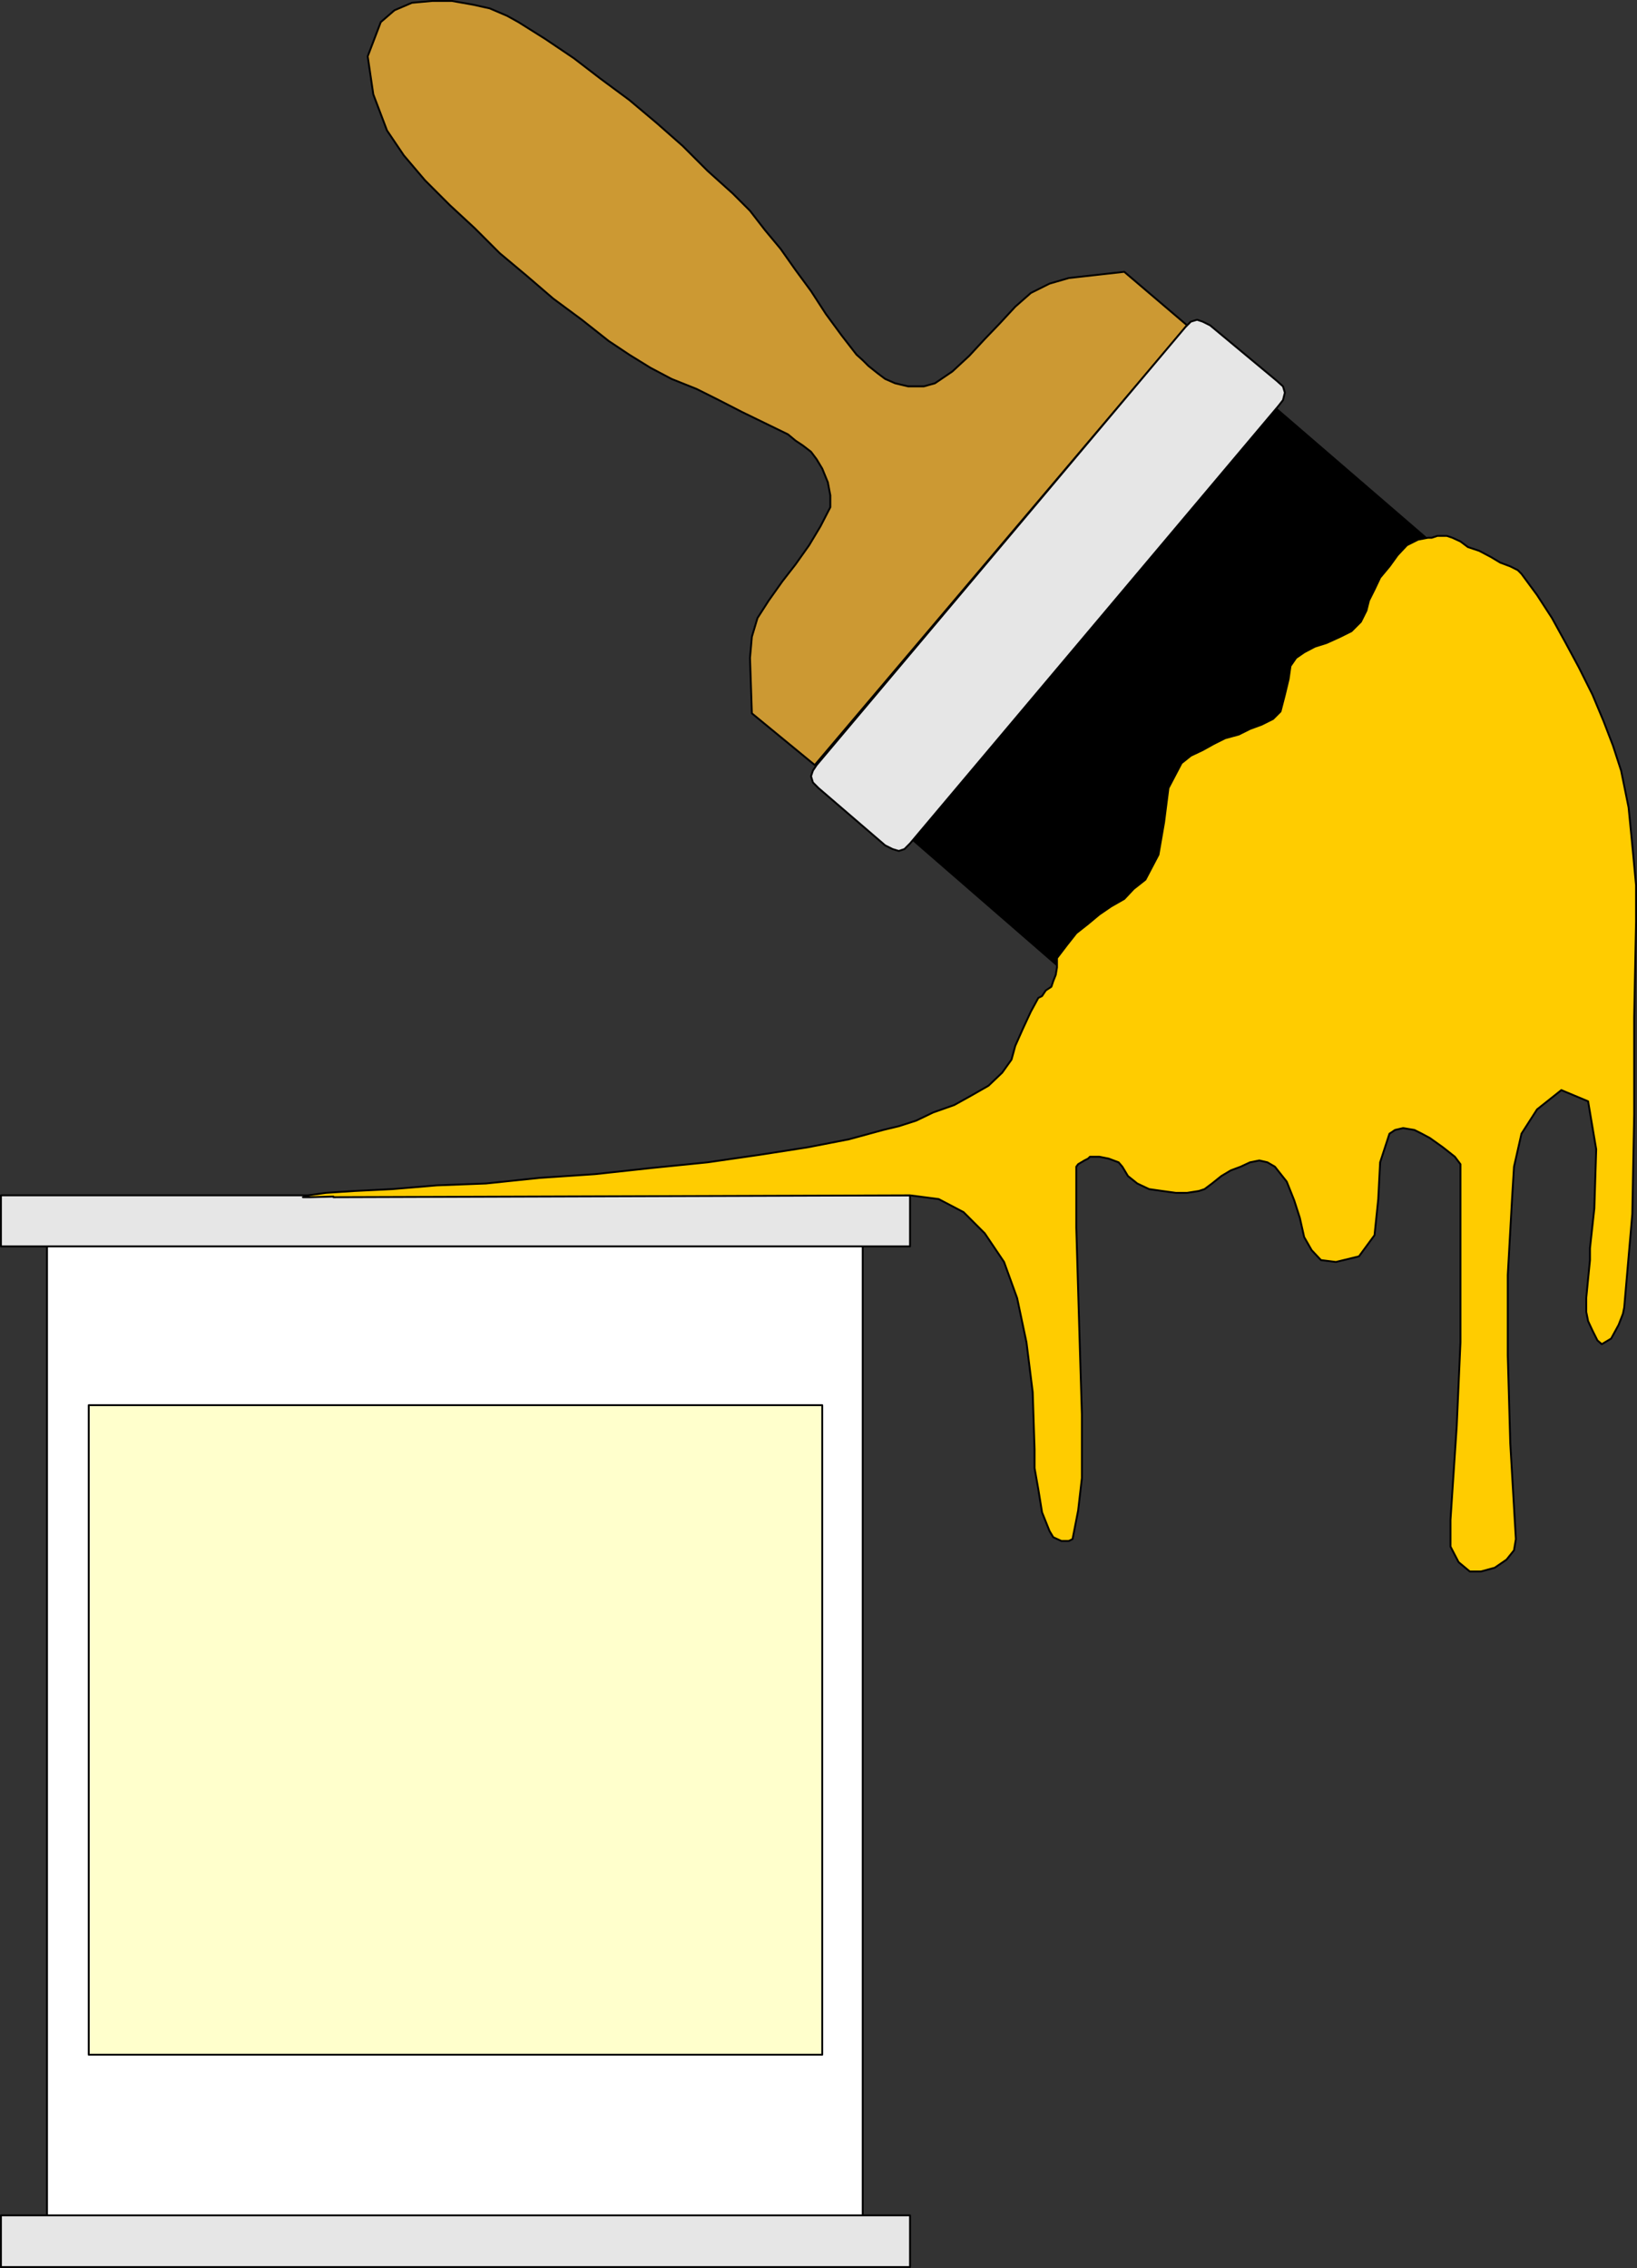
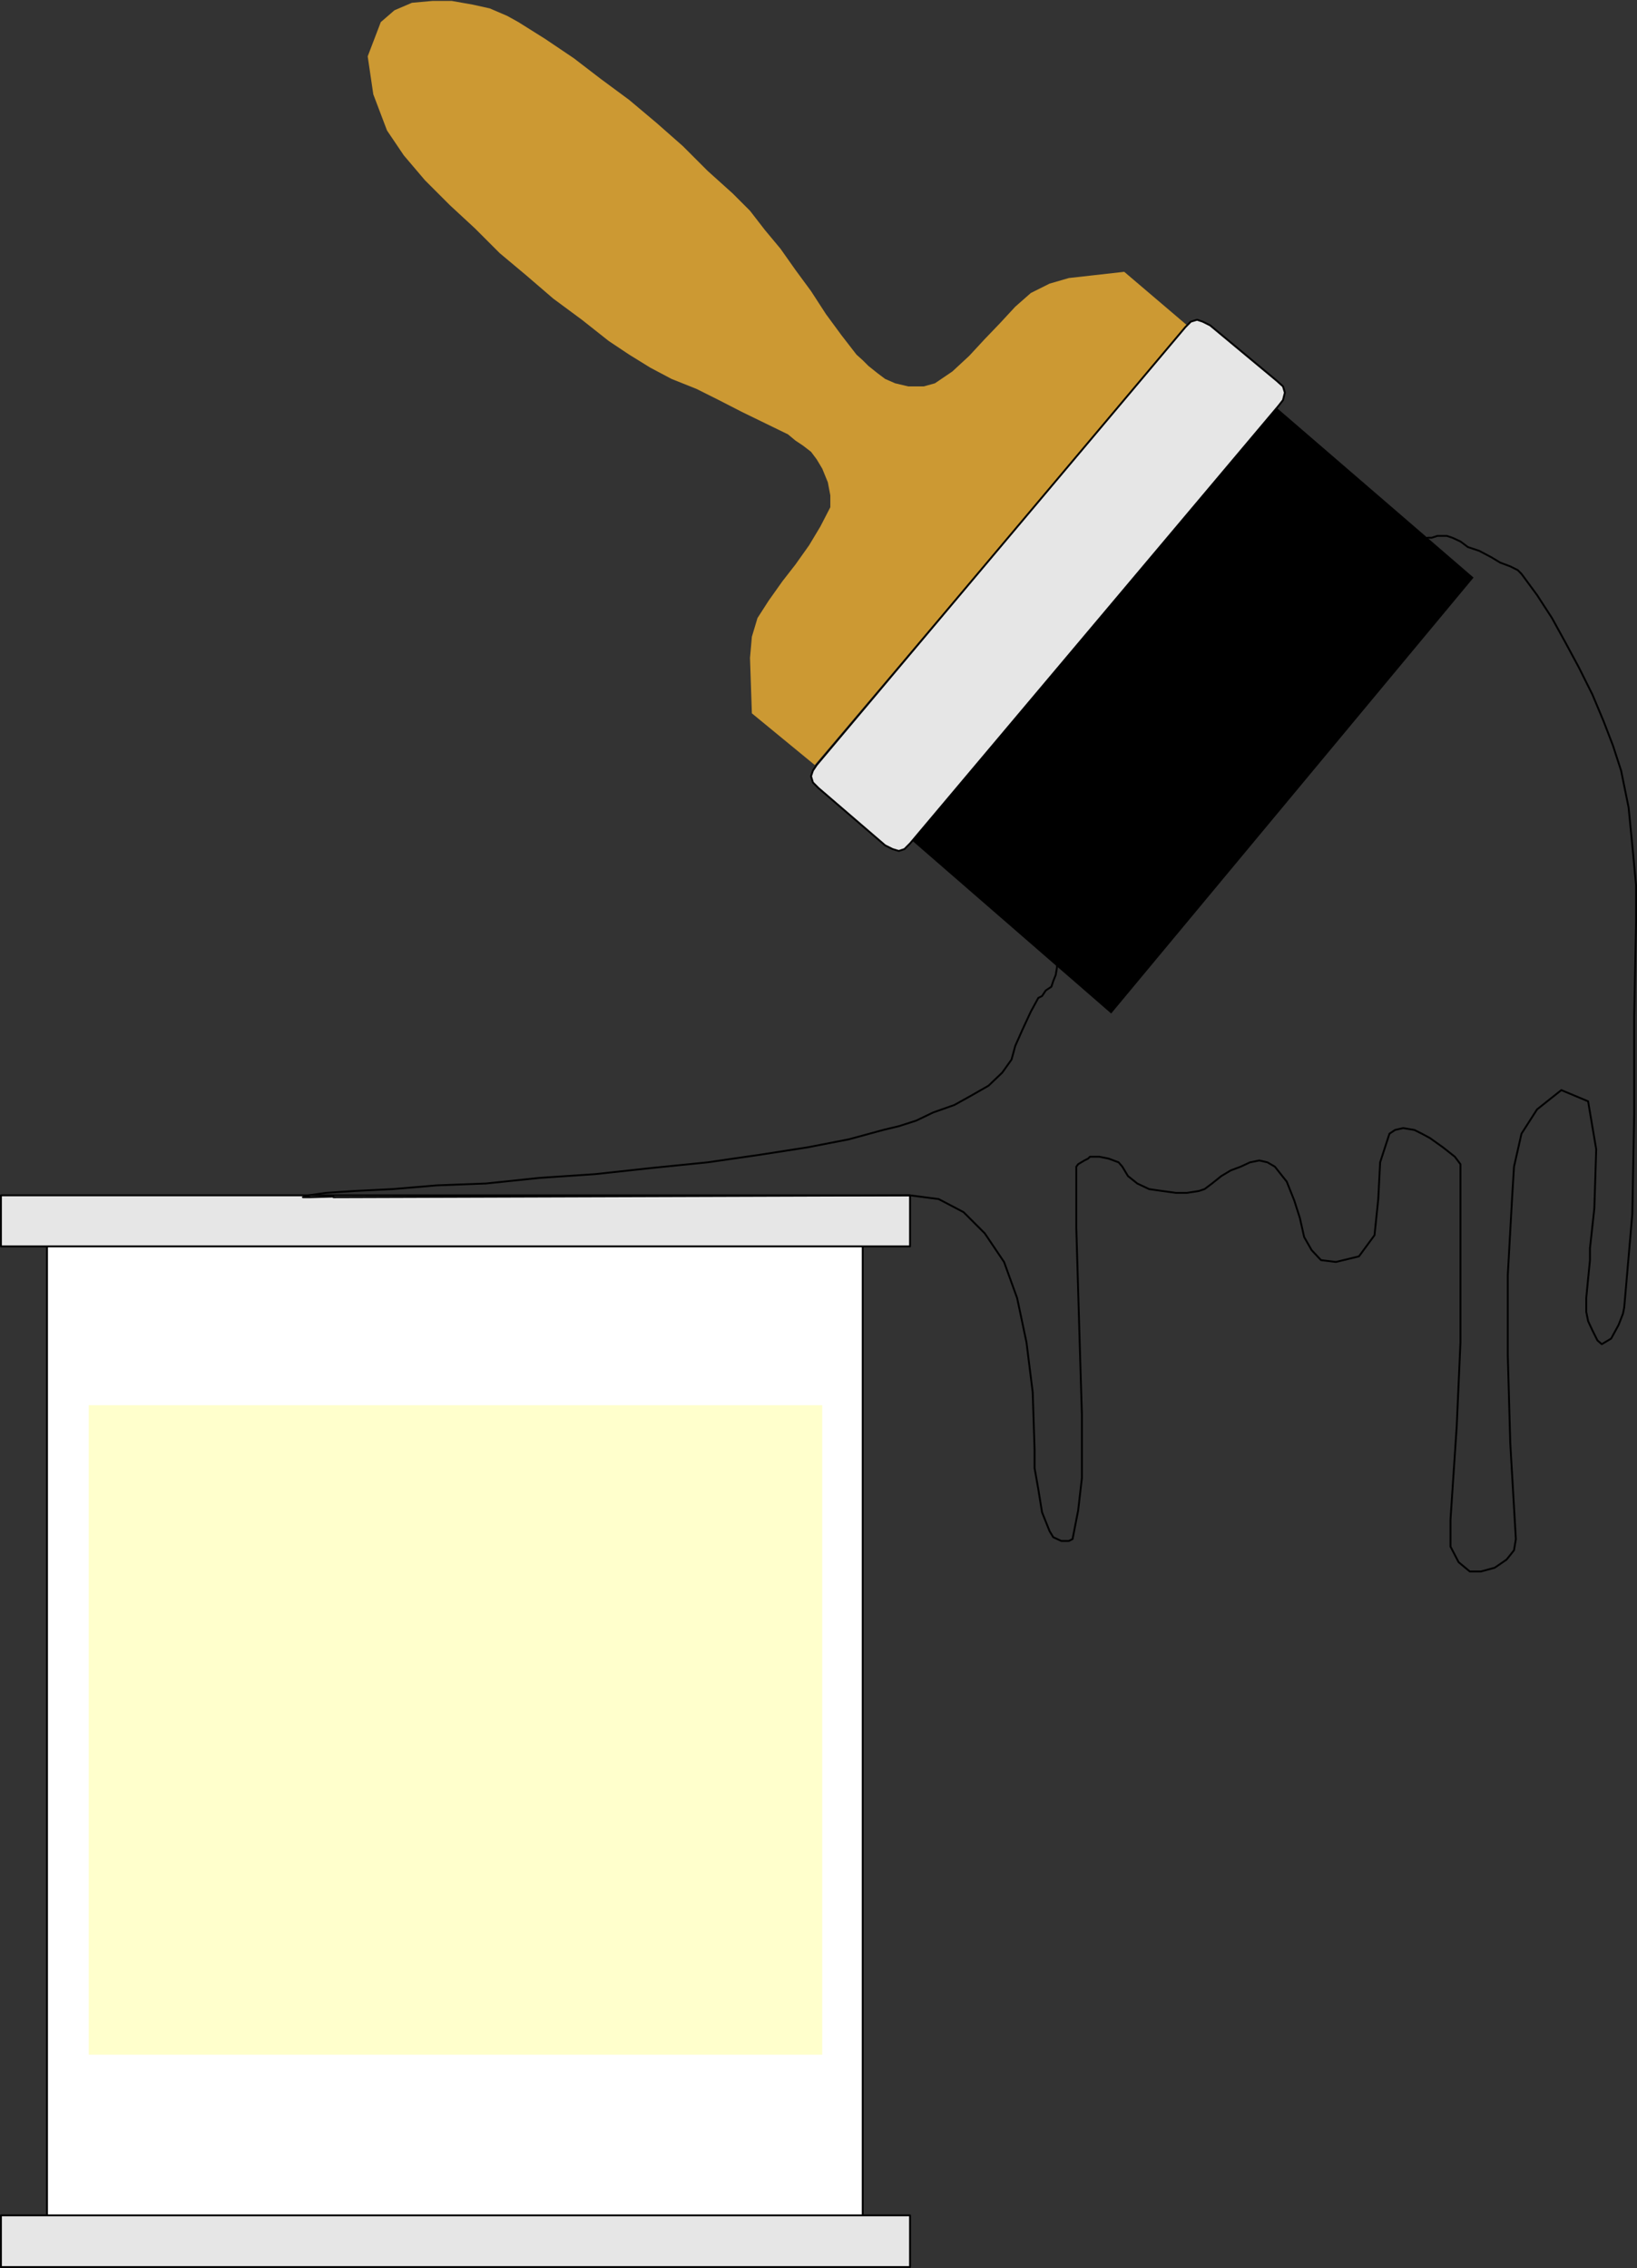
<svg xmlns="http://www.w3.org/2000/svg" xmlns:ns1="http://sodipodi.sourceforge.net/DTD/sodipodi-0.dtd" xmlns:ns2="http://www.inkscape.org/namespaces/inkscape" version="1.0" width="112.411mm" height="155.711mm" id="svg15" ns1:docname="Paintbrush &amp; Can 01.wmf">
  <rect width="100%" height="100%" fill="#333333" stroke="none" />
  <ns1:namedview id="namedview15" pagecolor="#ffffff" bordercolor="#000000" borderopacity="0.25" ns2:showpageshadow="2" ns2:pageopacity="0.0" ns2:pagecheckerboard="0" ns2:deskcolor="#d1d1d1" ns2:document-units="mm" />
  <defs id="defs1">
    <pattern id="WMFhbasepattern" patternUnits="userSpaceOnUse" width="6" height="6" x="0" y="0" />
  </defs>
  <path style="fill:#ffffff;fill-opacity:1;fill-rule:evenodd;stroke:none" d="M 223.743,315.507 H 12.201 v 266.302 h 211.704 v -266.302 0 z" id="path1" />
  <path style="fill:none;stroke:#000000;stroke-width:0.485px;stroke-linecap:round;stroke-linejoin:round;stroke-miterlimit:4;stroke-dasharray:none;stroke-opacity:1" d="M 223.743,315.507 H 12.201 v 266.302 h 211.704 v -266.302 0" id="path2" />
  <path style="fill:#e6e6e6;fill-opacity:1;fill-rule:evenodd;stroke:none" d="M 0.242,323.425 H 236.187 V 310.174 H 0.242 Z" id="path3" />
  <path style="fill:none;stroke:#000000;stroke-width:0.485px;stroke-linecap:round;stroke-linejoin:round;stroke-miterlimit:4;stroke-dasharray:none;stroke-opacity:1" d="M 0.242,323.425 H 236.187 V 310.174 H 0.242 v 13.25 0" id="path4" />
  <path style="fill:#e6e6e6;fill-opacity:1;fill-rule:evenodd;stroke:none" d="M 0.242,588.272 H 236.187 V 574.86 H 0.242 Z" id="path5" />
  <path style="fill:none;stroke:#000000;stroke-width:0.485px;stroke-linecap:round;stroke-linejoin:round;stroke-miterlimit:4;stroke-dasharray:none;stroke-opacity:1" d="M 0.242,588.272 H 236.187 V 574.86 H 0.242 v 13.412 0" id="path6" />
  <path style="fill:#ffffcc;fill-opacity:1;fill-rule:evenodd;stroke:none" d="M 23.029,533.17 H 213.4 V 364.63 H 23.029 Z" id="path7" />
-   <path style="fill:none;stroke:#000000;stroke-width:0.485px;stroke-linecap:round;stroke-linejoin:round;stroke-miterlimit:4;stroke-dasharray:none;stroke-opacity:1" d="M 23.029,533.17 H 213.4 V 364.63 H 23.029 v 168.54 0" id="path8" />
  <path style="fill:#000000;fill-opacity:1;fill-rule:evenodd;stroke:none" d="m 328.464,103.338 -94.216,112.629 54.138,47.023 94.055,-113.114 z" id="path9" />
  <path style="fill:#cc9933;fill-opacity:1;fill-rule:evenodd;stroke:none" d="m 211.461,198.515 -16.322,-13.412 -0.485,-14.382 0.485,-5.494 1.454,-4.848 2.909,-4.525 3.555,-5.009 3.394,-4.363 3.555,-5.009 2.909,-4.848 2.586,-5.009 v -3.07 l -0.646,-3.393 -1.454,-3.555 -1.454,-2.424 -1.454,-1.939 -2.101,-1.616 -1.939,-1.293 -1.939,-1.616 -5.979,-2.909 -5.979,-2.909 -5.979,-3.07 -5.818,-2.909 -6.464,-2.585 -5.495,-2.909 -5.495,-3.393 -5.333,-3.555 -6.949,-5.494 -7.434,-5.494 -6.949,-5.979 -6.949,-5.817 -6.464,-6.464 -6.464,-5.979 -6.464,-6.464 -5.495,-6.464 -4.363,-6.464 -3.555,-9.372 -1.454,-9.857 3.394,-8.888 3.555,-3.07 4.525,-1.939 5.333,-0.485 h 5.01 l 5.495,0.97 4.363,0.97 4.525,1.939 2.909,1.616 6.949,4.363 7.434,5.009 6.949,5.333 7.434,5.494 7.111,5.979 6.787,5.979 6.464,6.464 6.464,5.817 4.525,4.525 3.879,5.009 4.04,4.848 3.879,5.494 4.04,5.494 3.879,5.979 4.04,5.494 3.879,5.009 1.616,1.454 1.454,1.454 2.424,1.939 1.939,1.454 2.586,1.131 3.394,0.808 h 4.04 l 2.909,-0.808 4.525,-3.07 4.363,-4.04 4.04,-4.363 3.879,-4.04 4.04,-4.363 4.04,-3.555 4.848,-2.424 5.01,-1.454 14.383,-1.616 16.322,13.897 -96.64,114.083 z" id="path10" />
-   <path style="fill:none;stroke:#000000;stroke-width:0.485px;stroke-linecap:round;stroke-linejoin:round;stroke-miterlimit:4;stroke-dasharray:none;stroke-opacity:1" d="m 211.461,198.515 -16.322,-13.412 -0.485,-14.382 0.485,-5.494 1.454,-4.848 2.909,-4.525 3.555,-5.009 3.394,-4.363 3.555,-5.009 2.909,-4.848 2.586,-5.009 v -3.07 l -0.646,-3.393 -1.454,-3.555 -1.454,-2.424 -1.454,-1.939 -2.101,-1.616 -1.939,-1.293 -1.939,-1.616 -5.979,-2.909 -5.979,-2.909 -5.979,-3.07 -5.818,-2.909 -6.464,-2.585 -5.495,-2.909 -5.495,-3.393 -5.333,-3.555 -6.949,-5.494 -7.434,-5.494 -6.949,-5.979 -6.949,-5.817 -6.464,-6.464 -6.464,-5.979 -6.464,-6.464 -5.495,-6.464 -4.363,-6.464 -3.555,-9.372 -1.454,-9.857 3.394,-8.888 3.555,-3.07 4.525,-1.939 5.333,-0.485 h 5.01 l 5.495,0.97 4.363,0.97 4.525,1.939 2.909,1.616 6.949,4.363 7.434,5.009 6.949,5.333 7.434,5.494 7.111,5.979 6.787,5.979 6.464,6.464 6.464,5.817 4.525,4.525 3.879,5.009 4.04,4.848 3.879,5.494 4.04,5.494 3.879,5.979 4.04,5.494 3.879,5.009 1.616,1.454 1.454,1.454 2.424,1.939 1.939,1.454 2.586,1.131 3.394,0.808 h 4.04 l 2.909,-0.808 4.525,-3.07 4.363,-4.04 4.04,-4.363 3.879,-4.04 4.04,-4.363 4.04,-3.555 4.848,-2.424 5.01,-1.454 14.383,-1.616 16.322,13.897 -96.64,114.083 v 0" id="path11" />
  <path style="fill:#e6e6e6;fill-opacity:1;fill-rule:evenodd;stroke:none" d="m 307.617,84.916 -95.671,113.599 -0.97,1.454 -0.485,1.454 0.485,1.616 1.454,1.454 17.292,14.866 1.939,0.97 1.616,0.485 1.454,-0.485 1.454,-1.454 95.671,-113.599 1.131,-1.454 0.485,-1.939 -0.485,-1.616 -1.616,-1.454 -17.292,-14.382 -1.939,-0.97 -1.454,-0.485 -1.616,0.485 -1.454,1.454 z" id="path12" />
  <path style="fill:none;stroke:#000000;stroke-width:0.485px;stroke-linecap:round;stroke-linejoin:round;stroke-miterlimit:4;stroke-dasharray:none;stroke-opacity:1" d="m 307.617,84.916 -95.671,113.599 -0.97,1.454 -0.485,1.454 0.485,1.616 1.454,1.454 17.292,14.866 1.939,0.97 1.616,0.485 1.454,-0.485 1.454,-1.454 95.671,-113.599 1.131,-1.454 0.485,-1.939 -0.485,-1.616 -1.616,-1.454 -17.292,-14.382 -1.939,-0.97 -1.454,-0.485 -1.616,0.485 -1.454,1.454 v 0" id="path13" />
-   <path style="fill:#ffcc00;fill-opacity:1;fill-rule:evenodd;stroke:none" d="m 86.54,310.497 -5.979,0.162 h -1.939 l 1.454,-0.485 4.525,-0.646 7.434,-0.485 9.858,-0.485 11.474,-0.97 12.767,-0.485 13.898,-1.454 14.383,-0.97 14.868,-1.616 14.383,-1.454 13.413,-1.939 12.444,-1.939 10.828,-2.101 8.888,-2.424 4.04,-0.97 4.525,-1.454 4.363,-2.101 5.495,-1.939 4.363,-2.424 4.525,-2.585 3.555,-3.393 2.424,-3.393 0.97,-3.555 1.939,-4.363 2.101,-4.525 1.939,-3.555 0.97,-0.485 0.97,-1.454 1.454,-0.97 0.485,-1.454 0.646,-1.616 0.323,-1.939 v -1.454 -0.97 l 2.586,-3.393 2.424,-3.07 3.071,-2.424 2.909,-2.424 3.071,-2.101 3.394,-1.939 2.424,-2.585 3.071,-2.424 3.394,-6.464 1.454,-8.403 1.131,-8.888 3.394,-6.464 2.424,-1.939 3.071,-1.454 2.909,-1.616 2.909,-1.454 3.555,-0.97 2.909,-1.454 3.071,-1.131 2.909,-1.454 1.939,-1.939 1.131,-4.363 0.97,-4.04 0.485,-3.393 1.454,-2.101 2.101,-1.454 2.747,-1.454 3.071,-0.97 3.555,-1.616 2.909,-1.454 2.424,-2.424 1.454,-2.909 0.646,-2.585 1.454,-2.909 1.454,-3.07 2.424,-2.909 2.101,-2.909 2.424,-2.585 2.909,-1.454 2.586,-0.485 h 0.97 l 1.454,-0.485 h 2.424 l 1.454,0.485 2.101,0.97 1.939,1.454 2.909,0.97 3.071,1.616 2.424,1.454 2.586,0.97 1.939,0.97 0.97,0.97 4.04,5.494 3.879,5.979 3.555,6.464 3.394,6.302 3.555,7.11 2.909,6.948 2.424,6.302 2.101,6.464 1.939,9.534 0.97,9.857 0.97,10.342 v 9.534 l -0.485,24.723 v 25.208 l -0.485,25.855 -2.101,24.239 -0.323,1.616 -1.131,2.909 -1.939,3.555 -2.424,1.454 -1.131,-0.97 -1.293,-2.585 -1.131,-2.424 -0.485,-2.424 v -3.555 l 0.485,-5.009 0.485,-4.848 v -3.07 l 1.131,-10.342 0.485,-15.351 -2.101,-12.443 -6.949,-2.909 -6.303,5.009 -4.04,6.302 -1.939,8.564 -0.485,7.918 -1.131,20.199 v 20.845 l 0.646,22.784 1.454,24.885 -0.485,2.909 -1.939,2.424 -3.071,2.101 -3.555,0.97 h -2.909 l -2.909,-2.424 -2.101,-4.04 v -6.948 l 1.616,-24.239 0.97,-21.815 v -21.976 -24.239 l -1.454,-1.939 -3.071,-2.424 -3.394,-2.424 -2.101,-1.131 -1.939,-0.97 -2.909,-0.485 -2.101,0.485 -1.454,0.97 -2.424,7.433 -0.485,9.534 -0.97,9.372 -4.04,5.494 -5.979,1.454 -3.879,-0.485 -2.424,-2.585 -1.939,-3.393 -1.131,-5.009 -1.454,-4.525 -1.939,-4.848 -3.071,-3.878 -1.939,-1.131 -2.101,-0.485 -2.424,0.485 -2.424,1.131 -2.586,0.97 -2.424,1.454 -2.424,1.939 -1.939,1.454 -1.454,0.485 -3.071,0.485 h -2.909 l -3.555,-0.485 -3.394,-0.485 -3.071,-1.454 -2.424,-1.939 -1.454,-2.424 -0.97,-1.131 -2.586,-0.97 -2.424,-0.485 H 282.891 l -0.485,0.485 -0.97,0.485 -1.616,0.97 -0.485,0.646 v 15.836 l 0.485,16.321 0.485,16.321 0.485,15.836 v 7.918 8.564 l -0.97,8.403 -1.454,7.433 -0.97,0.485 h -1.939 l -2.101,-0.97 -0.97,-1.616 -1.939,-4.848 -0.97,-5.979 -0.97,-5.494 v -4.848 l -0.485,-14.866 -1.616,-12.927 -2.424,-11.473 -3.394,-9.372 -5.01,-7.433 -5.495,-5.494 -6.464,-3.393 -7.434,-0.97 -149.647,0.485 v 0 z" id="path14" />
  <path style="fill:none;stroke:#000000;stroke-width:0.485px;stroke-linecap:round;stroke-linejoin:round;stroke-miterlimit:4;stroke-dasharray:none;stroke-opacity:1" d="m 86.54,310.497 -5.979,0.162 h -1.939 l 1.454,-0.485 4.525,-0.646 7.434,-0.485 9.858,-0.485 11.474,-0.97 12.767,-0.485 13.898,-1.454 14.383,-0.97 14.868,-1.616 14.383,-1.454 13.413,-1.939 12.444,-1.939 10.828,-2.101 8.888,-2.424 4.04,-0.97 4.525,-1.454 4.363,-2.101 5.495,-1.939 4.363,-2.424 4.525,-2.585 3.555,-3.393 2.424,-3.393 0.97,-3.555 1.939,-4.363 2.101,-4.525 1.939,-3.555 0.97,-0.485 0.97,-1.454 1.454,-0.97 0.485,-1.454 0.646,-1.616 0.323,-1.939 v -1.454 -0.97 l 2.586,-3.393 2.424,-3.07 3.071,-2.424 2.909,-2.424 3.071,-2.101 3.394,-1.939 2.424,-2.585 3.071,-2.424 3.394,-6.464 1.454,-8.403 1.131,-8.888 3.394,-6.464 2.424,-1.939 3.071,-1.454 2.909,-1.616 2.909,-1.454 3.555,-0.97 2.909,-1.454 3.071,-1.131 2.909,-1.454 1.939,-1.939 1.131,-4.363 0.97,-4.04 0.485,-3.393 1.454,-2.101 2.101,-1.454 2.747,-1.454 3.071,-0.97 3.555,-1.616 2.909,-1.454 2.424,-2.424 1.454,-2.909 0.646,-2.585 1.454,-2.909 1.454,-3.07 2.424,-2.909 2.101,-2.909 2.424,-2.585 2.909,-1.454 2.586,-0.485 h 0.97 l 1.454,-0.485 h 2.424 l 1.454,0.485 2.101,0.97 1.939,1.454 2.909,0.97 3.071,1.616 2.424,1.454 2.586,0.97 1.939,0.97 0.97,0.97 4.04,5.494 3.879,5.979 3.555,6.464 3.394,6.302 3.555,7.11 2.909,6.948 2.424,6.302 2.101,6.464 1.939,9.534 0.97,9.857 0.97,10.342 v 9.534 l -0.485,24.723 v 25.208 l -0.485,25.855 -2.101,24.239 -0.323,1.616 -1.131,2.909 -1.939,3.555 -2.424,1.454 -1.131,-0.97 -1.293,-2.585 -1.131,-2.424 -0.485,-2.424 v -3.555 l 0.485,-5.009 0.485,-4.848 v -3.07 l 1.131,-10.342 0.485,-15.351 -2.101,-12.443 -6.949,-2.909 -6.303,5.009 -4.04,6.302 -1.939,8.564 -0.485,7.918 -1.131,20.199 v 20.845 l 0.646,22.784 1.454,24.885 -0.485,2.909 -1.939,2.424 -3.071,2.101 -3.555,0.97 h -2.909 l -2.909,-2.424 -2.101,-4.04 v -6.948 l 1.616,-24.239 0.97,-21.815 v -21.976 -24.239 l -1.454,-1.939 -3.071,-2.424 -3.394,-2.424 -2.101,-1.131 -1.939,-0.97 -2.909,-0.485 -2.101,0.485 -1.454,0.97 -2.424,7.433 -0.485,9.534 -0.97,9.372 -4.04,5.494 -5.979,1.454 -3.879,-0.485 -2.424,-2.585 -1.939,-3.393 -1.131,-5.009 -1.454,-4.525 -1.939,-4.848 -3.071,-3.878 -1.939,-1.131 -2.101,-0.485 -2.424,0.485 -2.424,1.131 -2.586,0.97 -2.424,1.454 -2.424,1.939 -1.939,1.454 -1.454,0.485 -3.071,0.485 h -2.909 l -3.555,-0.485 -3.394,-0.485 -3.071,-1.454 -2.424,-1.939 -1.454,-2.424 -0.97,-1.131 -2.586,-0.97 -2.424,-0.485 H 282.891 l -0.485,0.485 -0.97,0.485 -1.616,0.97 -0.485,0.646 v 15.836 l 0.485,16.321 0.485,16.321 0.485,15.836 v 7.918 8.564 l -0.97,8.403 -1.454,7.433 -0.97,0.485 h -1.939 l -2.101,-0.97 -0.97,-1.616 -1.939,-4.848 -0.97,-5.979 -0.97,-5.494 v -4.848 l -0.485,-14.866 -1.616,-12.927 -2.424,-11.473 -3.394,-9.372 -5.01,-7.433 -5.495,-5.494 -6.464,-3.393 -7.434,-0.97 -149.647,0.485 v 0" id="path15" />
</svg>